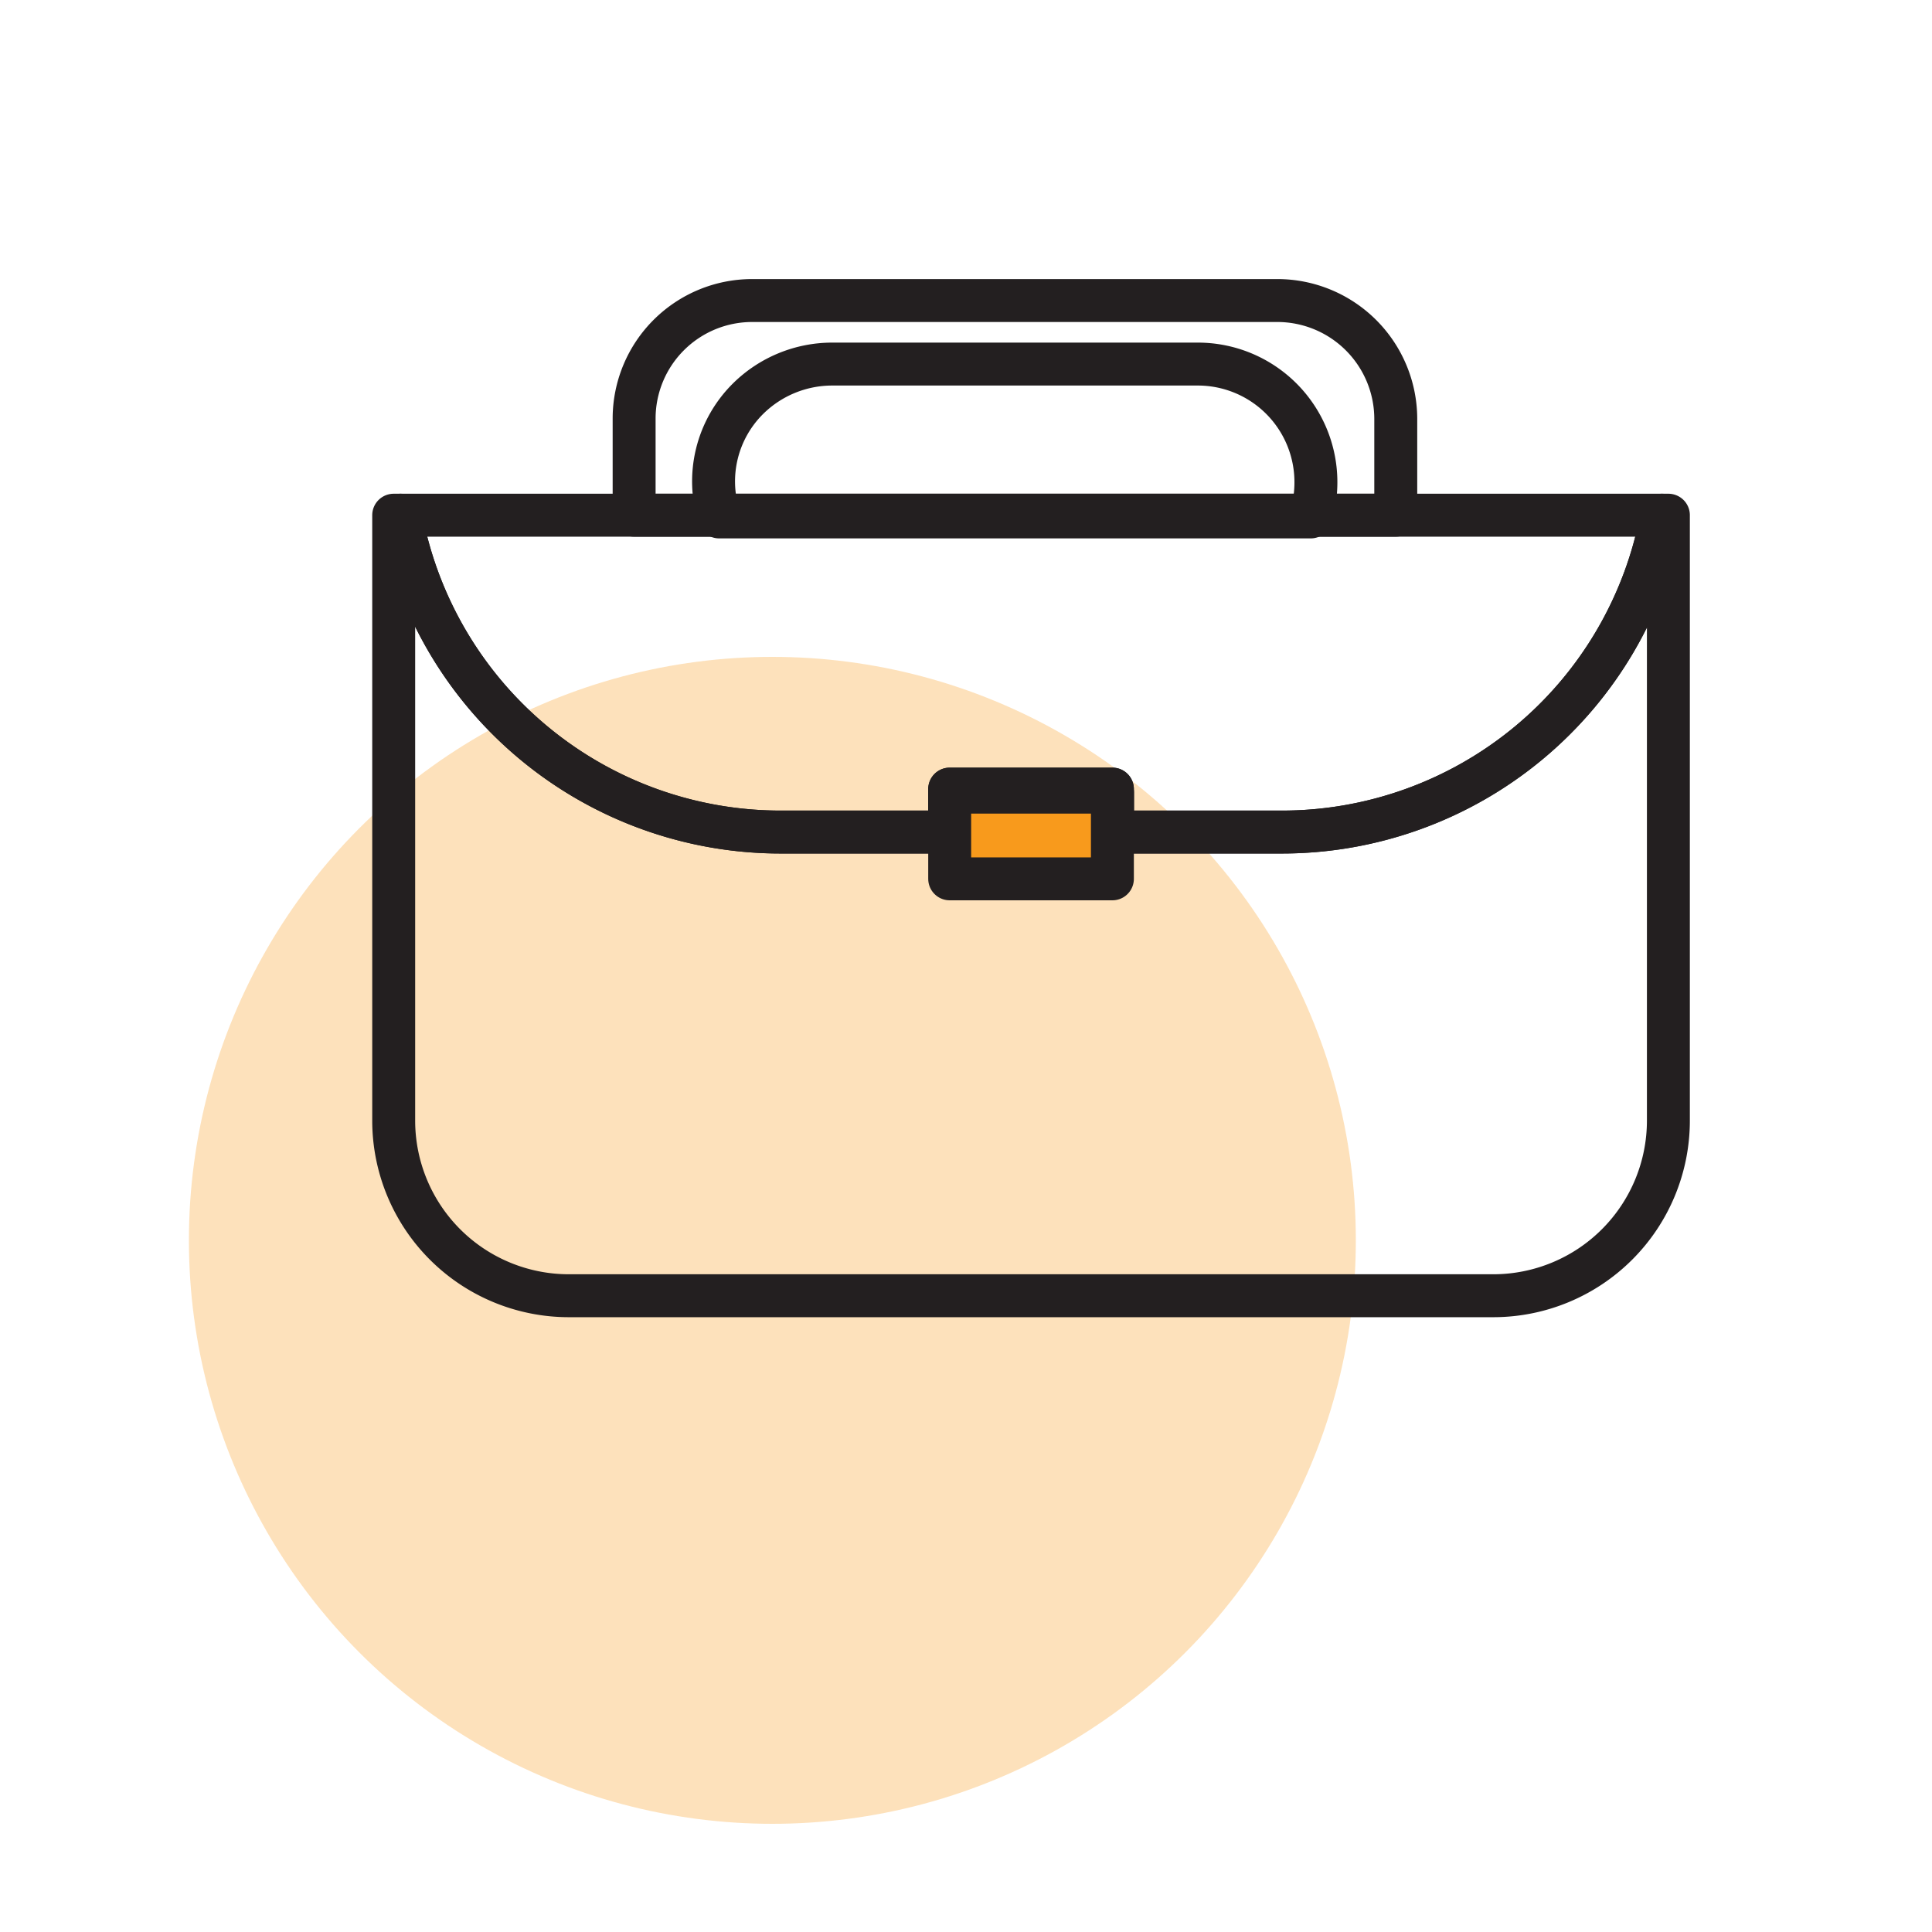
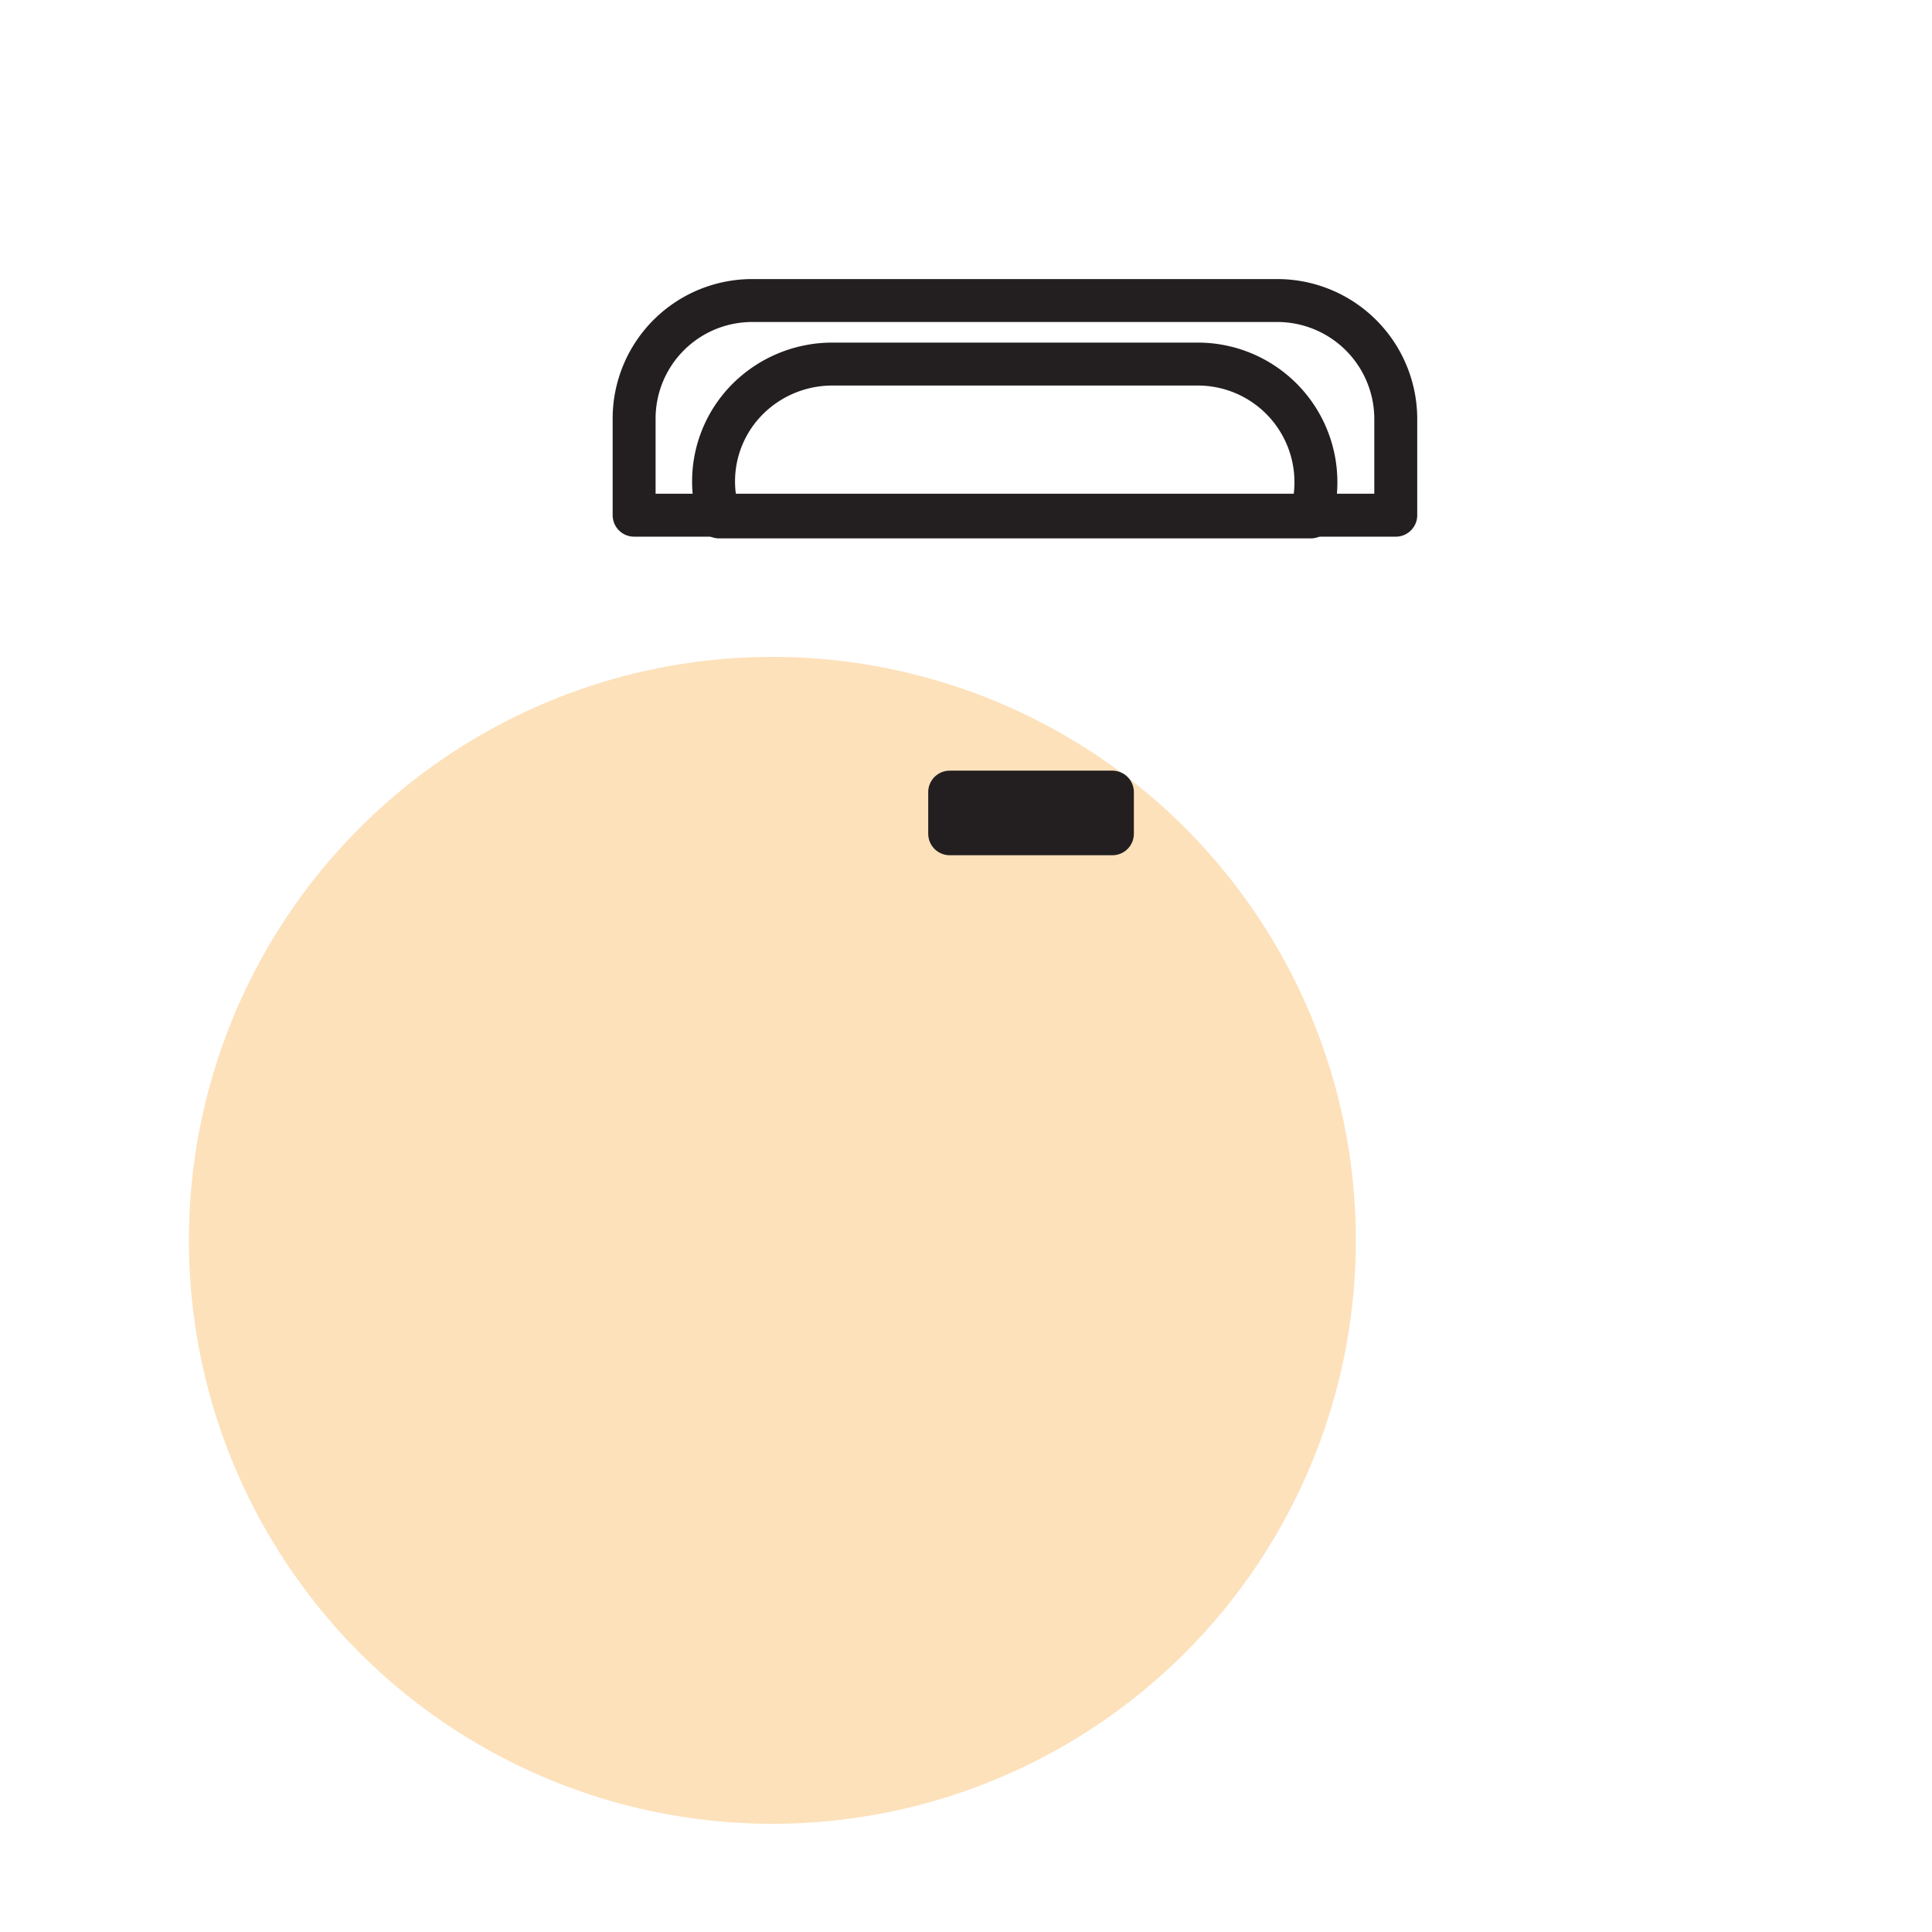
<svg xmlns="http://www.w3.org/2000/svg" id="Layer_1" data-name="Layer 1" viewBox="0 0 45 45">
  <defs>
    <style>.cls-1,.cls-3{fill:#f89a1c;}.cls-1{opacity:0.3;}.cls-2{fill:none;}.cls-2,.cls-3{stroke:#231f20;stroke-linecap:round;stroke-linejoin:round;}</style>
  </defs>
  <circle class="cls-1" cx="17.99" cy="28.89" r="13.59" />
-   <path class="cls-2" d="M38.86,12v14.1a4.08,4.08,0,0,1-4.07,4.08H13.24a4.08,4.08,0,0,1-4.07-4.08V12h.16a9,9,0,0,0,8.89,7.38h3.9v-1h3.79v1h3.91A9,9,0,0,0,38.71,12Z" />
-   <path class="cls-2" d="M38.71,12a9,9,0,0,1-8.89,7.38H25.91v-1H22.12v1h-3.9A9,9,0,0,1,9.33,12Z" />
  <rect class="cls-2" x="22.12" y="18.45" width="3.79" height="0.97" />
-   <rect class="cls-3" x="22.12" y="18.45" width="3.79" height="2.02" />
  <path class="cls-2" d="M32.51,9.74V12H14.77V9.74A2.75,2.75,0,0,1,17.52,7H29.75A2.76,2.76,0,0,1,32.51,9.74Z" />
  <path class="cls-2" d="M30.65,11.23a2.74,2.74,0,0,1-.12.81H16.75a2.71,2.71,0,0,1,.68-2.76,2.79,2.79,0,0,1,1.95-.8H27.9A2.75,2.75,0,0,1,30.65,11.23Z" />
</svg>